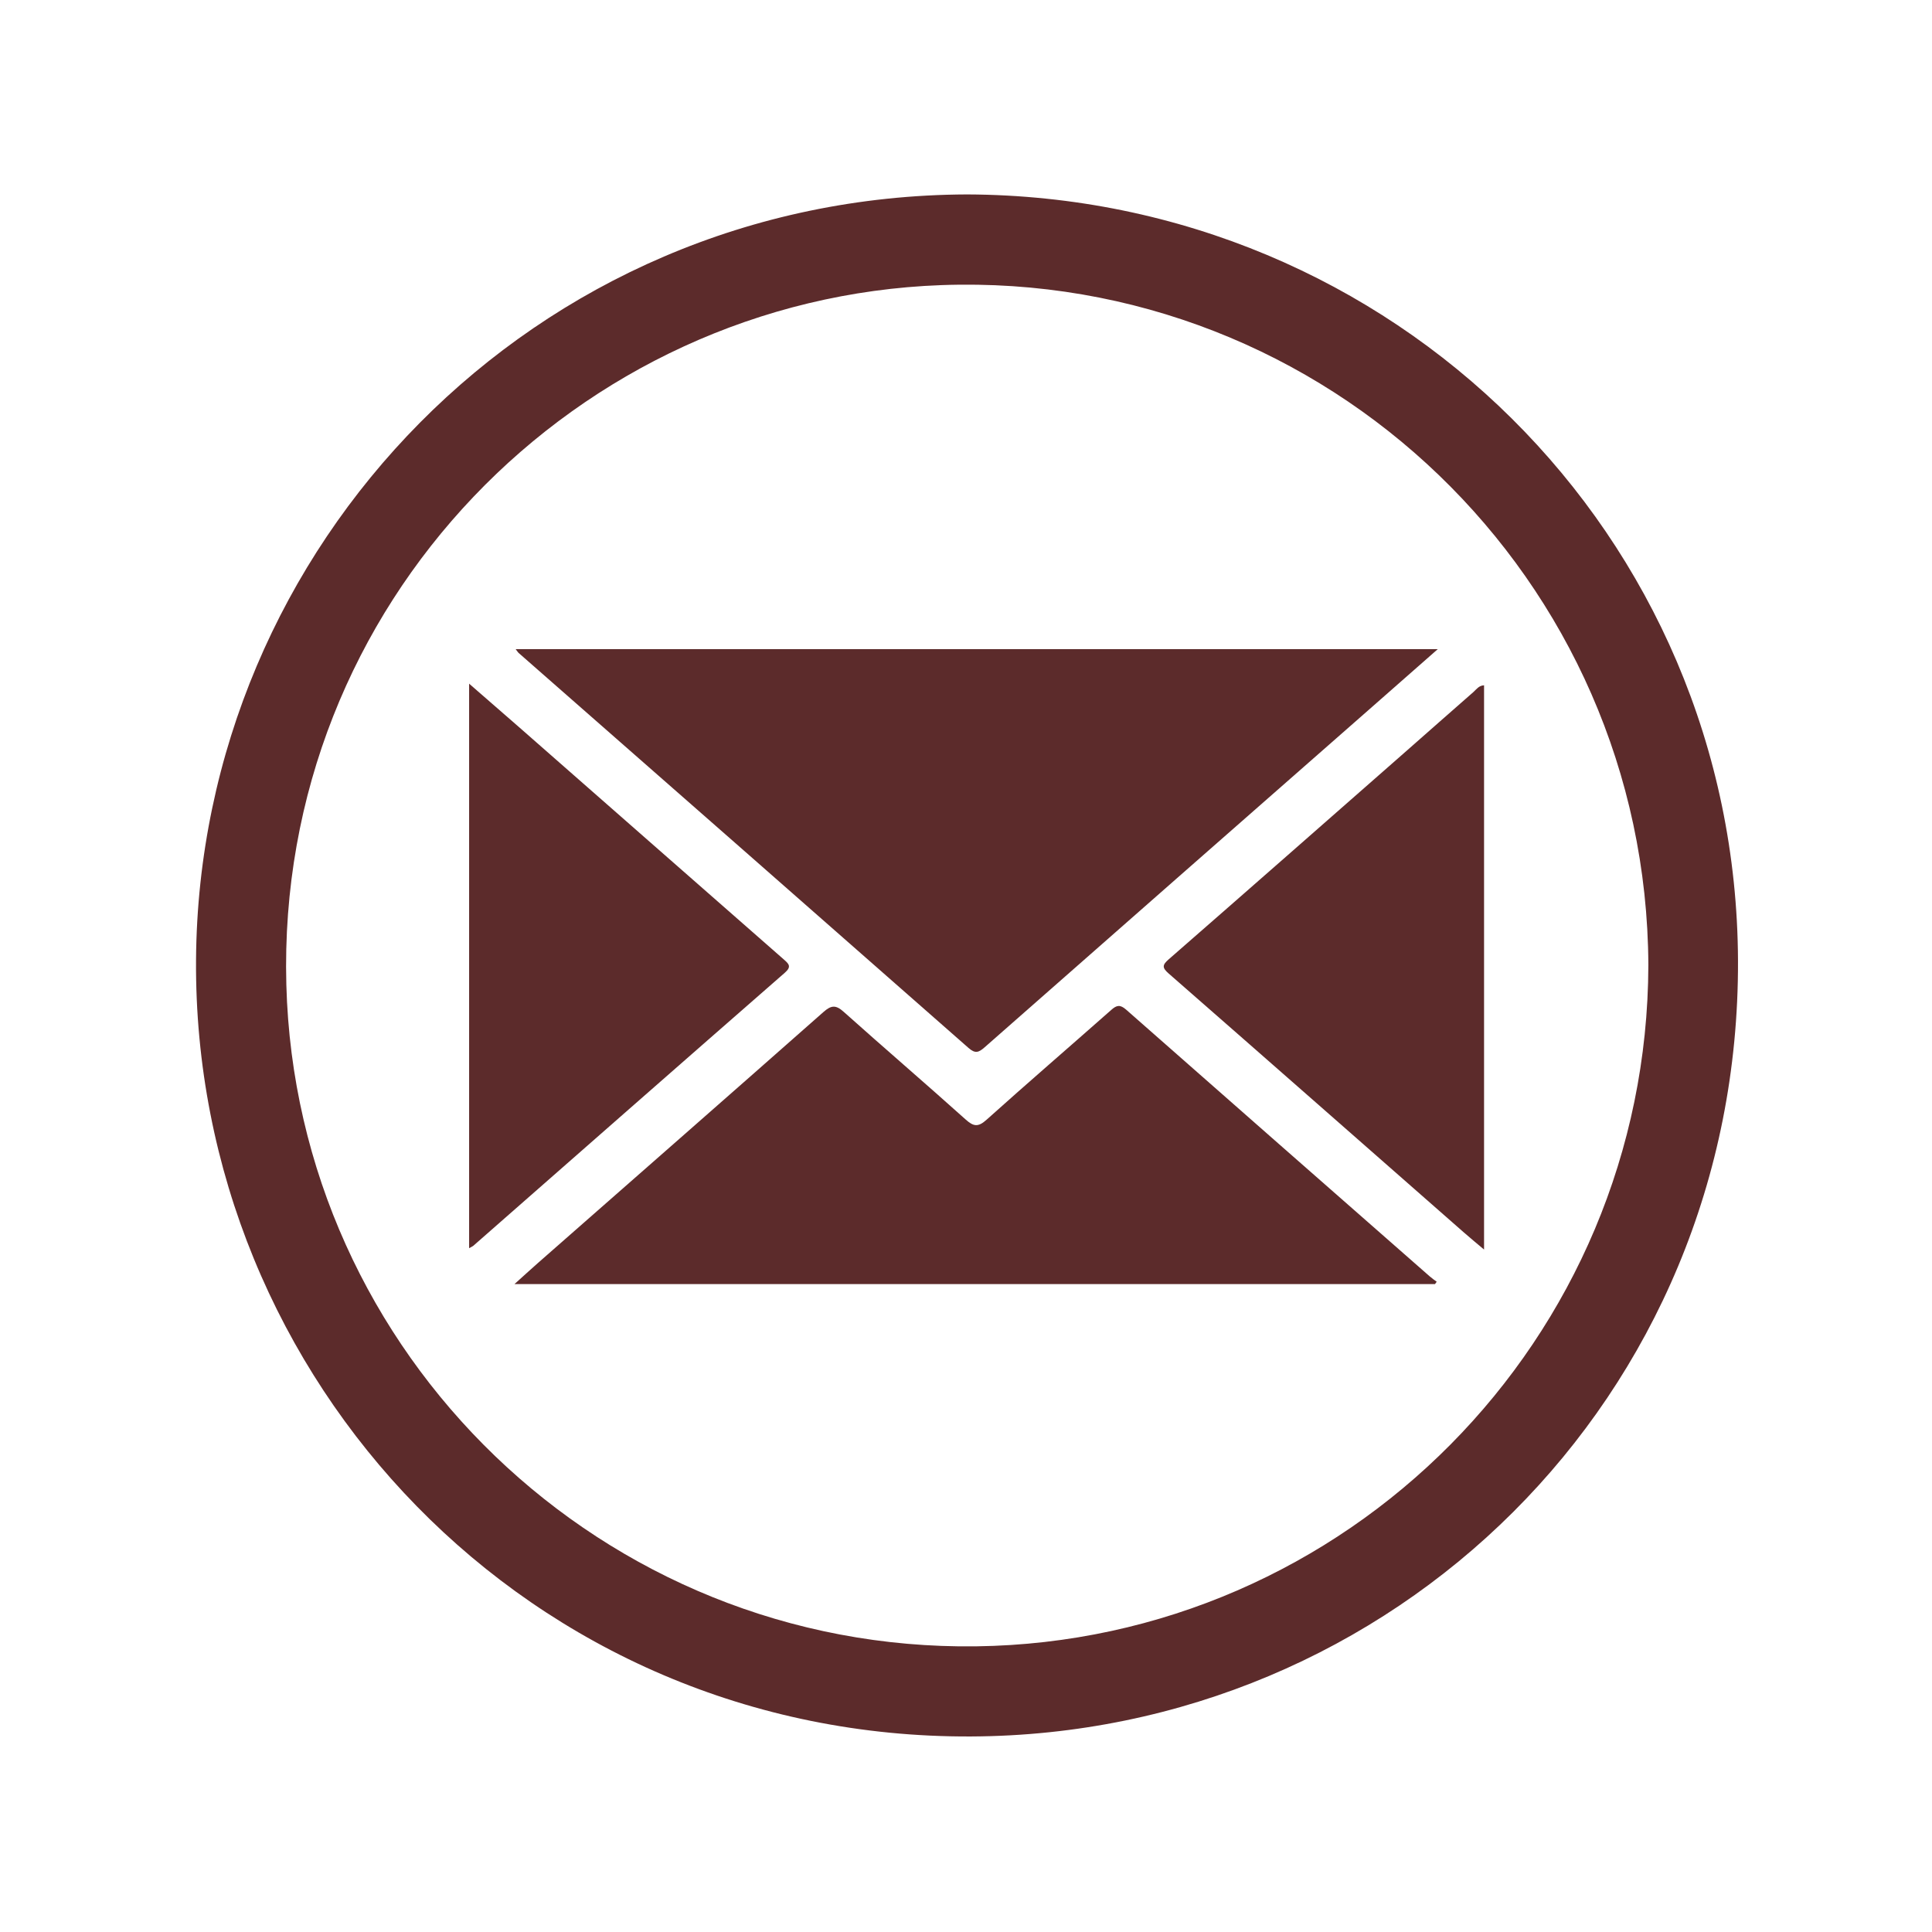
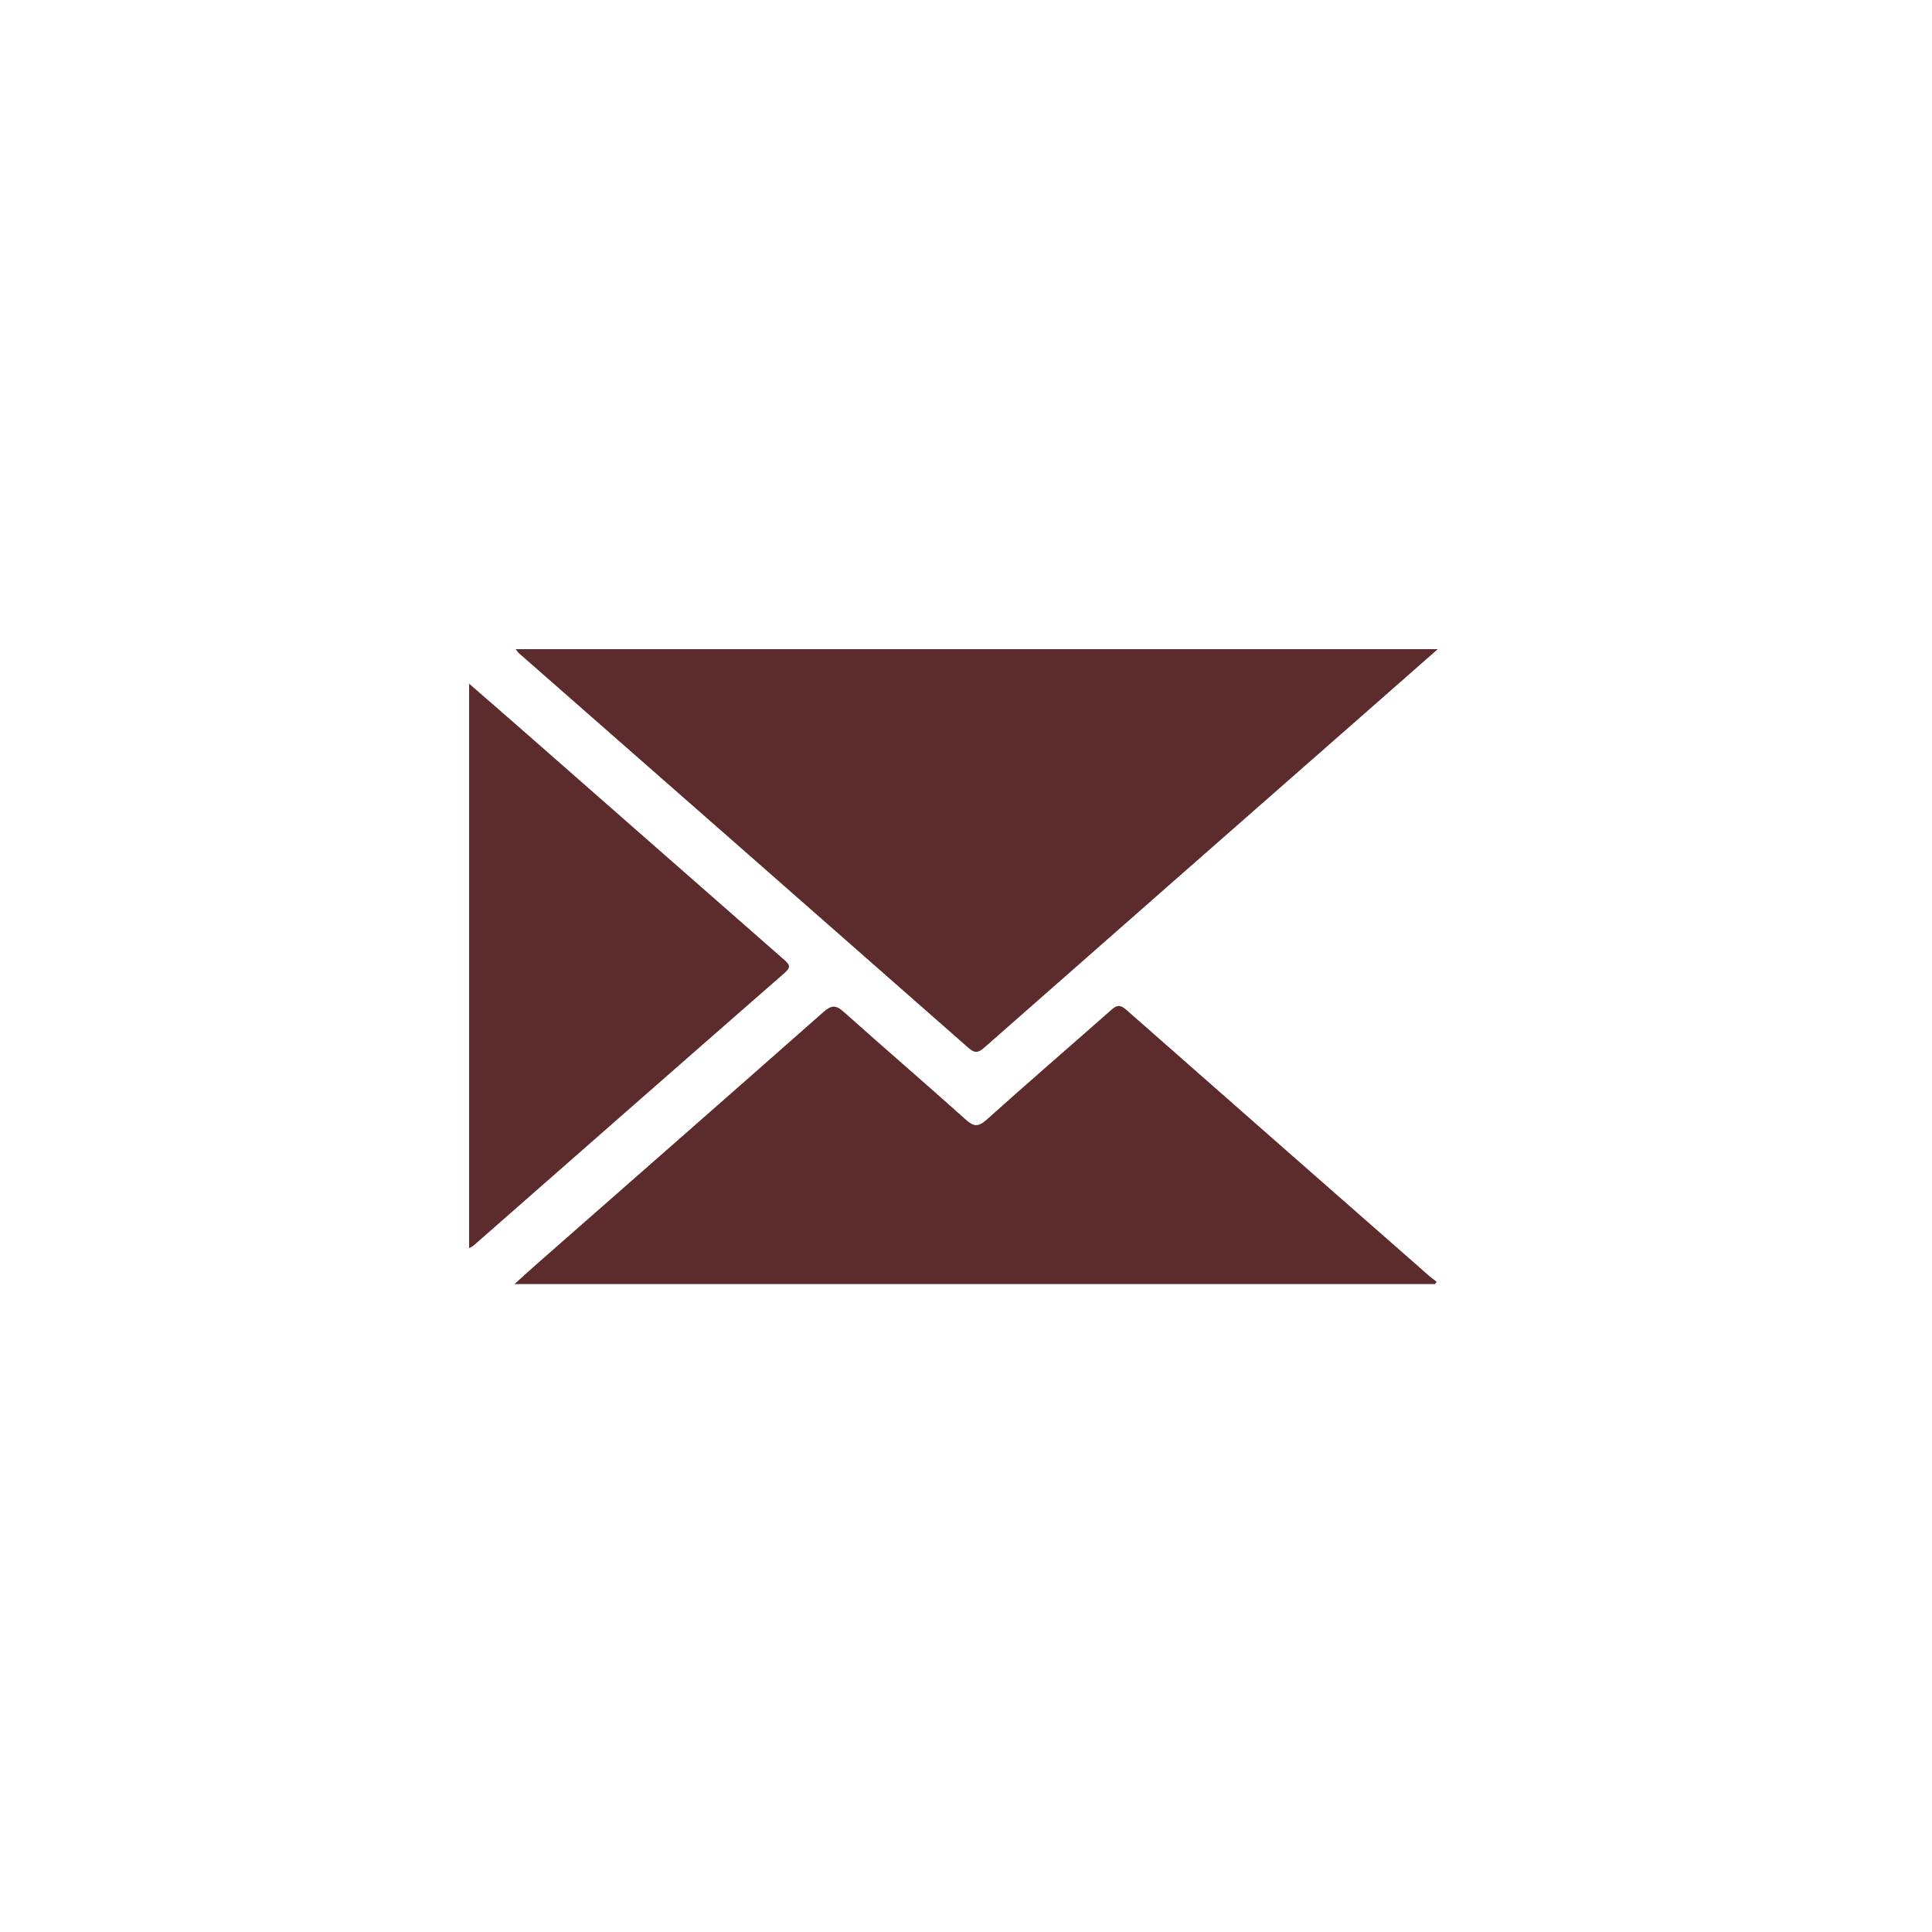
<svg xmlns="http://www.w3.org/2000/svg" width="500" zoomAndPan="magnify" viewBox="0 0 375 375" height="500" preserveAspectRatio="xMidYMid meet" version="1.0">
  <defs>
    <clipPath id="0d3d4f0f4e">
      <path d="M 38 37.688 L 337.5 37.688 L 337.5 337.688 L 38 337.688 Z M 38 37.688" clip-rule="nonzero" />
    </clipPath>
  </defs>
  <g clip-path="url(#0d3d4f0f4e)">
-     <path fill="#5c2b2b" d="M 187.711 37.738 C 270.418 38.07 337.039 103.805 337.344 186.48 C 337.648 271.395 270.328 336.684 188.469 337.047 C 102.75 337.422 37.469 267.777 38.051 186.273 C 38.613 106.051 103.488 38.062 187.711 37.738 Z M 319.945 187.309 C 319.617 112.355 257.512 52.621 182.738 55.34 C 112.07 57.902 53.598 117.062 55.578 191.109 C 57.488 262.922 117.074 320.516 189.496 319.551 C 261.258 318.594 319.746 260.105 319.945 187.309 Z M 319.945 187.309" fill-opacity="1" fill-rule="nonzero" />
-   </g>
+     </g>
  <path fill="#5c2b2b" d="M 100.09 126 L 279.07 126 C 274.379 130.117 270.094 133.902 265.789 137.676 C 240.891 159.535 215.996 181.379 191.129 203.27 C 189.977 204.281 189.309 204.57 187.977 203.395 C 158.914 177.82 129.793 152.293 100.691 126.758 C 100.531 126.621 100.426 126.434 100.09 126 Z M 100.09 126" fill-opacity="1" fill-rule="nonzero" />
  <path fill="#5c2b2b" d="M 278.535 249.238 L 99.863 249.238 C 101.578 247.699 102.945 246.438 104.344 245.207 C 122.848 228.953 141.379 212.727 159.84 196.422 C 161.32 195.121 162.207 195.004 163.734 196.371 C 171.586 203.395 179.586 210.254 187.426 217.289 C 188.992 218.695 189.871 218.793 191.496 217.336 C 199.496 210.156 207.641 203.141 215.703 196.016 C 216.766 195.07 217.426 194.965 218.578 195.969 C 238.203 213.258 257.867 230.508 277.523 247.758 C 277.945 248.133 278.418 248.449 278.863 248.785 C 278.754 248.934 278.645 249.09 278.535 249.238 Z M 278.535 249.238" fill-opacity="1" fill-rule="nonzero" />
-   <path fill="#5c2b2b" d="M 288.055 133.016 L 288.055 242.539 C 286.535 241.258 285.266 240.211 284.035 239.129 C 264.969 222.402 245.926 205.641 226.832 188.953 C 225.562 187.84 225.574 187.316 226.832 186.215 C 242.113 172.887 257.336 159.496 272.578 146.117 C 277.051 142.188 281.512 138.234 285.996 134.316 C 286.566 133.812 287.008 133.074 288.055 133.016 Z M 288.055 133.016" fill-opacity="1" fill-rule="nonzero" />
  <path fill="#5c2b2b" d="M 91.055 242.273 L 91.055 132.699 C 94.453 135.656 97.559 138.344 100.652 141.055 C 117.805 156.098 134.934 171.16 152.098 186.195 C 153.102 187.082 153.715 187.605 152.324 188.816 C 132.137 206.449 112 224.145 91.844 241.828 C 91.695 241.945 91.488 242.027 91.055 242.273 Z M 91.055 242.273" fill-opacity="1" fill-rule="nonzero" />
</svg>